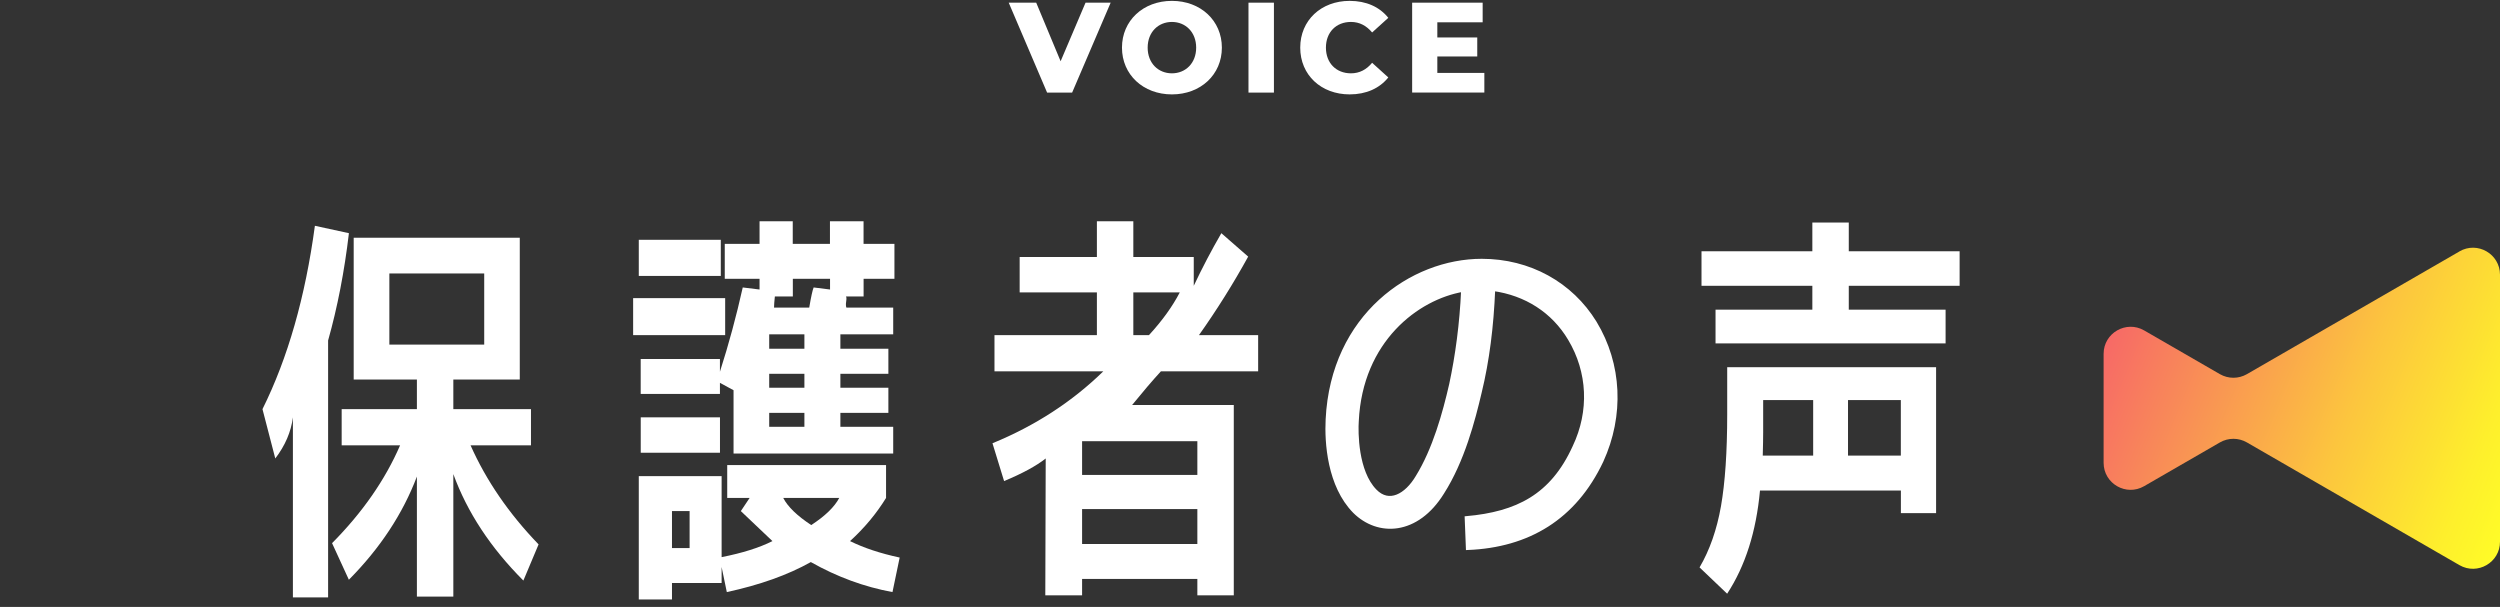
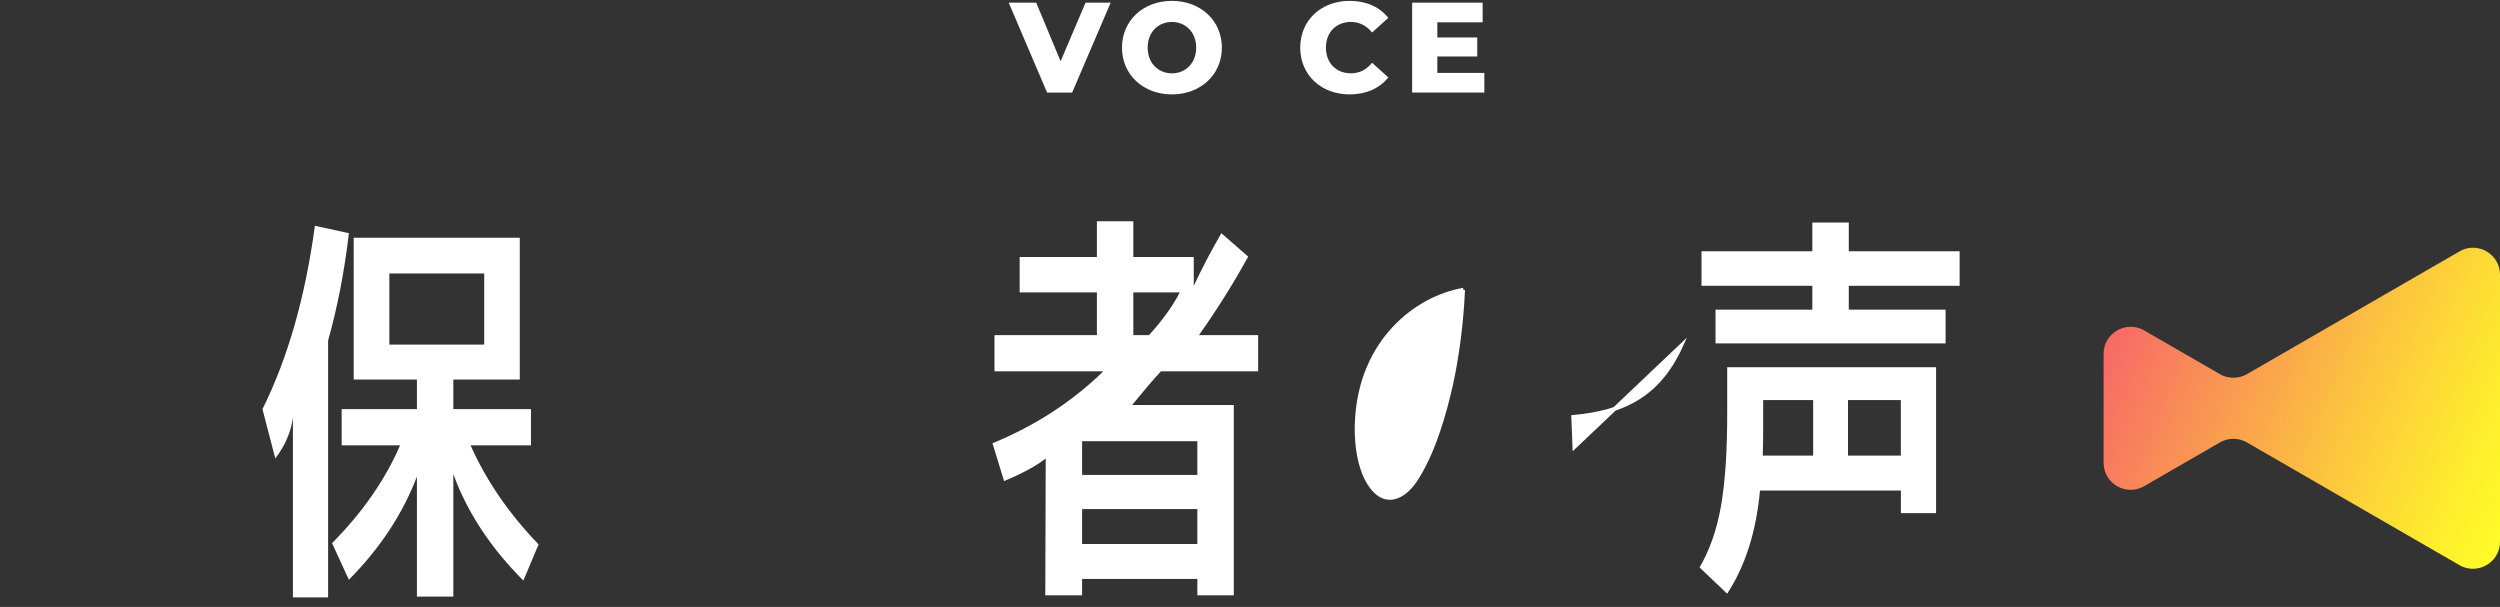
<svg xmlns="http://www.w3.org/2000/svg" id="_レイヤー_2" data-name="レイヤー 2" viewBox="0 0 486.51 118.11">
  <rect x="0" y="0" width="486.51" height="118.11" fill="#333333" stroke="none" />
  <defs>
    <style> .cls-1 { fill: none; } .cls-2 { stroke: #fff; stroke-miterlimit: 10; stroke-width: .75px; } .cls-2, .cls-3 { fill: #fff; } .cls-4 { fill: url(#_名称未設定グラデーション_19); } </style>
    <linearGradient id="_名称未設定グラデーション_19" data-name="名称未設定グラデーション 19" x1="411.99" y1="56.84" x2="495.59" y2="91.55" gradientUnits="userSpaceOnUse">
      <stop offset="0" stop-color="#f76668" />
      <stop offset=".17" stop-color="#f8835b" />
      <stop offset=".56" stop-color="#fcc53e" />
      <stop offset=".85" stop-color="#feef2c" />
      <stop offset="1" stop-color="#ffff26" />
    </linearGradient>
  </defs>
  <g id="design">
    <g>
      <g>
        <g>
          <g>
            <path class="cls-3" d="M63.85,66.26v50h-6.85v-35.04c-.36,2.83-1.51,5.49-3.43,8l-2.49-9.6c4.93-9.92,8.33-21.81,10.2-35.68l6.62,1.44c-.88,7.47-2.23,14.43-4.05,20.88ZM101.15,46.26v27.6h-12.93v5.76h15.11v7.04h-11.76c3.06,6.88,7.48,13.31,13.24,19.28l-2.96,7.04c-6.39-6.4-10.93-13.31-13.63-20.72v23.84h-7.09v-23.36c-2.75,7.25-7.16,13.95-13.24,20.08l-3.27-7.12c5.92-5.97,10.33-12.32,13.24-19.04h-11.37v-7.04h14.64v-5.76h-12.3v-27.6h32.32ZM75.77,67.06h18.46v-13.84h-18.46v13.84Z" />
-             <path class="cls-3" d="M123.21,65.22v-7.2h17.91v7.2h-17.91ZM124.31,53.7v-7.04h15.96v7.04h-15.96ZM130.77,113.46v3.2h-6.46v-24h16.12v15.76c4.05-.8,7.35-1.84,9.89-3.12-2.18-2.08-4.23-4.03-6.15-5.84l1.71-2.56h-4.36v-6.4h30.91v6.4c-1.87,3.04-4.2,5.84-7.01,8.4,2.7,1.33,5.92,2.4,9.66,3.2l-1.4,6.72c-5.5-1.01-10.8-2.96-15.89-5.84-4.47,2.51-9.92,4.45-16.35,5.84l-1.01-4.88v3.12h-9.66ZM174.06,47.46v6.8h-6v3.44h-3.43c.1.11.12.43.04.96-.08.53-.07.93.04,1.2h9.11v5.2h-10.28v2.8h9.34v4.88h-9.34v2.72h9.34v4.88h-9.34v2.72h10.28v5.2h-31.07v-12.32l-2.65-1.44v2.16h-15.42v-6.8h15.42v2.48c1.71-5.33,3.19-10.8,4.44-16.4l3.27.4v-2.08h-6.77v-6.8h6.77v-4.4h6.46v4.4h7.24v-4.4h6.54v4.4h6ZM124.69,88.1v-6.88h15.42v6.88h-15.42ZM130.77,106.66h3.43v-7.2h-3.43v7.2ZM149.69,65.06v2.8h6.85v-2.8h-6.85ZM156.54,72.74h-6.85v2.72h6.85v-2.72ZM149.69,83.06h6.85v-2.72h-6.85v2.72ZM157.48,59.86c.36-2.13.65-3.44.86-3.92l3.19.4v-2.08h-7.24v3.44h-3.5c-.1.96-.16,1.68-.16,2.16h6.85ZM157.87,102.18c2.7-1.76,4.52-3.52,5.45-5.28h-10.9c.88,1.71,2.7,3.47,5.45,5.28Z" />
            <path class="cls-3" d="M220.32,78.82h19.78v37.04h-7.09v-3.2h-22.43v3.2h-7.16l.08-26.64c-1.82,1.44-4.52,2.91-8.1,4.4l-2.26-7.36c8.31-3.41,15.5-8.08,21.57-14h-21.18v-7.04h19.93v-8.32h-15.03v-6.88h15.03v-6.96h7.09v6.96h11.76v5.6c1.66-3.52,3.45-6.93,5.37-10.24l5.22,4.56c-2.91,5.28-6.1,10.37-9.58,15.28h11.52v7.04h-18.92c-1.66,1.81-3.53,4-5.61,6.56ZM210.58,92.42h22.43v-6.56h-22.43v6.56ZM210.58,99.06v6.8h22.43v-6.8h-22.43ZM229.58,56.9h-9.03v8.32h3.04c2.6-2.83,4.59-5.6,6-8.32Z" />
            <path class="cls-3" d="M342.5,95.46c-.73,8-2.86,14.69-6.39,20.08l-5.37-5.12c1.97-3.36,3.36-7.33,4.17-11.92.8-4.59,1.21-10.53,1.21-17.84v-9.2h40.65v28.4h-6.85v-4.4h-27.41ZM381.35,48.9v6.72h-21.57v4.64h18.84v6.56h-44.77v-6.56h18.84v-4.64h-21.57v-6.72h21.57v-5.6h7.09v5.6h21.57ZM352.85,77.86h-9.73v6.24c0,1.12-.03,2.64-.08,4.56h9.81v-10.8ZM359.63,77.86v10.8h10.28v-10.8h-10.28Z" />
          </g>
-           <path class="cls-2" d="M306.39,86.98c3.31-6.96,2.93-14.64-.9-21.04-3.23-5.44-8.57-8.8-14.89-9.68-.3,7.28-1.13,13.92-2.63,20.08-1.28,5.44-3.31,13.28-7.29,19.52-4.96,8-12.48,8.24-17.07,3.68-4.96-5.04-5.49-13.44-5.26-17.92.98-20.16,16.39-30.88,30-30.88,9.25,0,17.37,4.48,22.03,12.08,4.89,8.08,5.34,18,1.28,26.88-5.26,11.12-14.29,16.48-26.02,16.96l-.23-5.84c9.78-.88,16.62-4.24,20.98-13.84ZM284.73,56.41c-8.95,1.52-19.93,9.84-20.68,25.52-.15,2.16-.15,9.84,3.53,13.6,2.71,2.8,6.09.96,8.27-2.72,3.31-5.36,5.26-12.4,6.54-18,1.2-5.6,2.03-11.76,2.33-18.4Z" />
+           <path class="cls-2" d="M306.39,86.98l-.23-5.84c9.78-.88,16.62-4.24,20.98-13.84ZM284.73,56.41c-8.95,1.52-19.93,9.84-20.68,25.52-.15,2.16-.15,9.84,3.53,13.6,2.71,2.8,6.09.96,8.27-2.72,3.31-5.36,5.26-12.4,6.54-18,1.2-5.6,2.03-11.76,2.33-18.4Z" />
          <g>
            <path class="cls-3" d="M216.14.52l-7.5,17.5h-4.87l-7.47-17.5h5.35l4.75,11.4,4.85-11.4h4.9Z" />
            <path class="cls-3" d="M218.34,9.27c0-5.25,4.12-9.1,9.72-9.1s9.72,3.85,9.72,9.1-4.12,9.1-9.72,9.1-9.72-3.85-9.72-9.1ZM232.78,9.27c0-3.02-2.07-5-4.72-5s-4.72,1.97-4.72,5,2.07,5,4.72,5,4.72-1.97,4.72-5Z" />
-             <path class="cls-3" d="M242.96.52h4.95v17.5h-4.95V.52Z" />
            <path class="cls-3" d="M253.03,9.27c0-5.32,4.07-9.1,9.62-9.1,3.22,0,5.82,1.17,7.52,3.3l-3.15,2.85c-1.1-1.32-2.45-2.05-4.12-2.05-2.87,0-4.87,2-4.87,5s2,5,4.87,5c1.67,0,3.02-.72,4.12-2.05l3.15,2.85c-1.7,2.12-4.3,3.3-7.52,3.3-5.55,0-9.62-3.77-9.62-9.1Z" />
            <path class="cls-3" d="M288.86,14.19v3.82h-14.05V.52h13.72v3.82h-8.82v2.95h7.77v3.7h-7.77v3.2h9.15Z" />
          </g>
        </g>
        <path class="cls-4" d="M478.62,48.93l-41.36,23.88c-1.63.94-3.63.94-5.26,0l-14.74-8.51c-3.51-2.02-7.89.51-7.89,4.55v21.21c0,4.05,4.38,6.58,7.89,4.55l14.74-8.51c1.63-.94,3.63-.94,5.26,0l41.36,23.88c3.51,2.02,7.89-.51,7.89-4.55v-51.96c0-4.05-4.38-6.58-7.89-4.55Z" />
      </g>
      <rect class="cls-1" width="486.51" height="118.11" />
    </g>
  </g>
</svg>